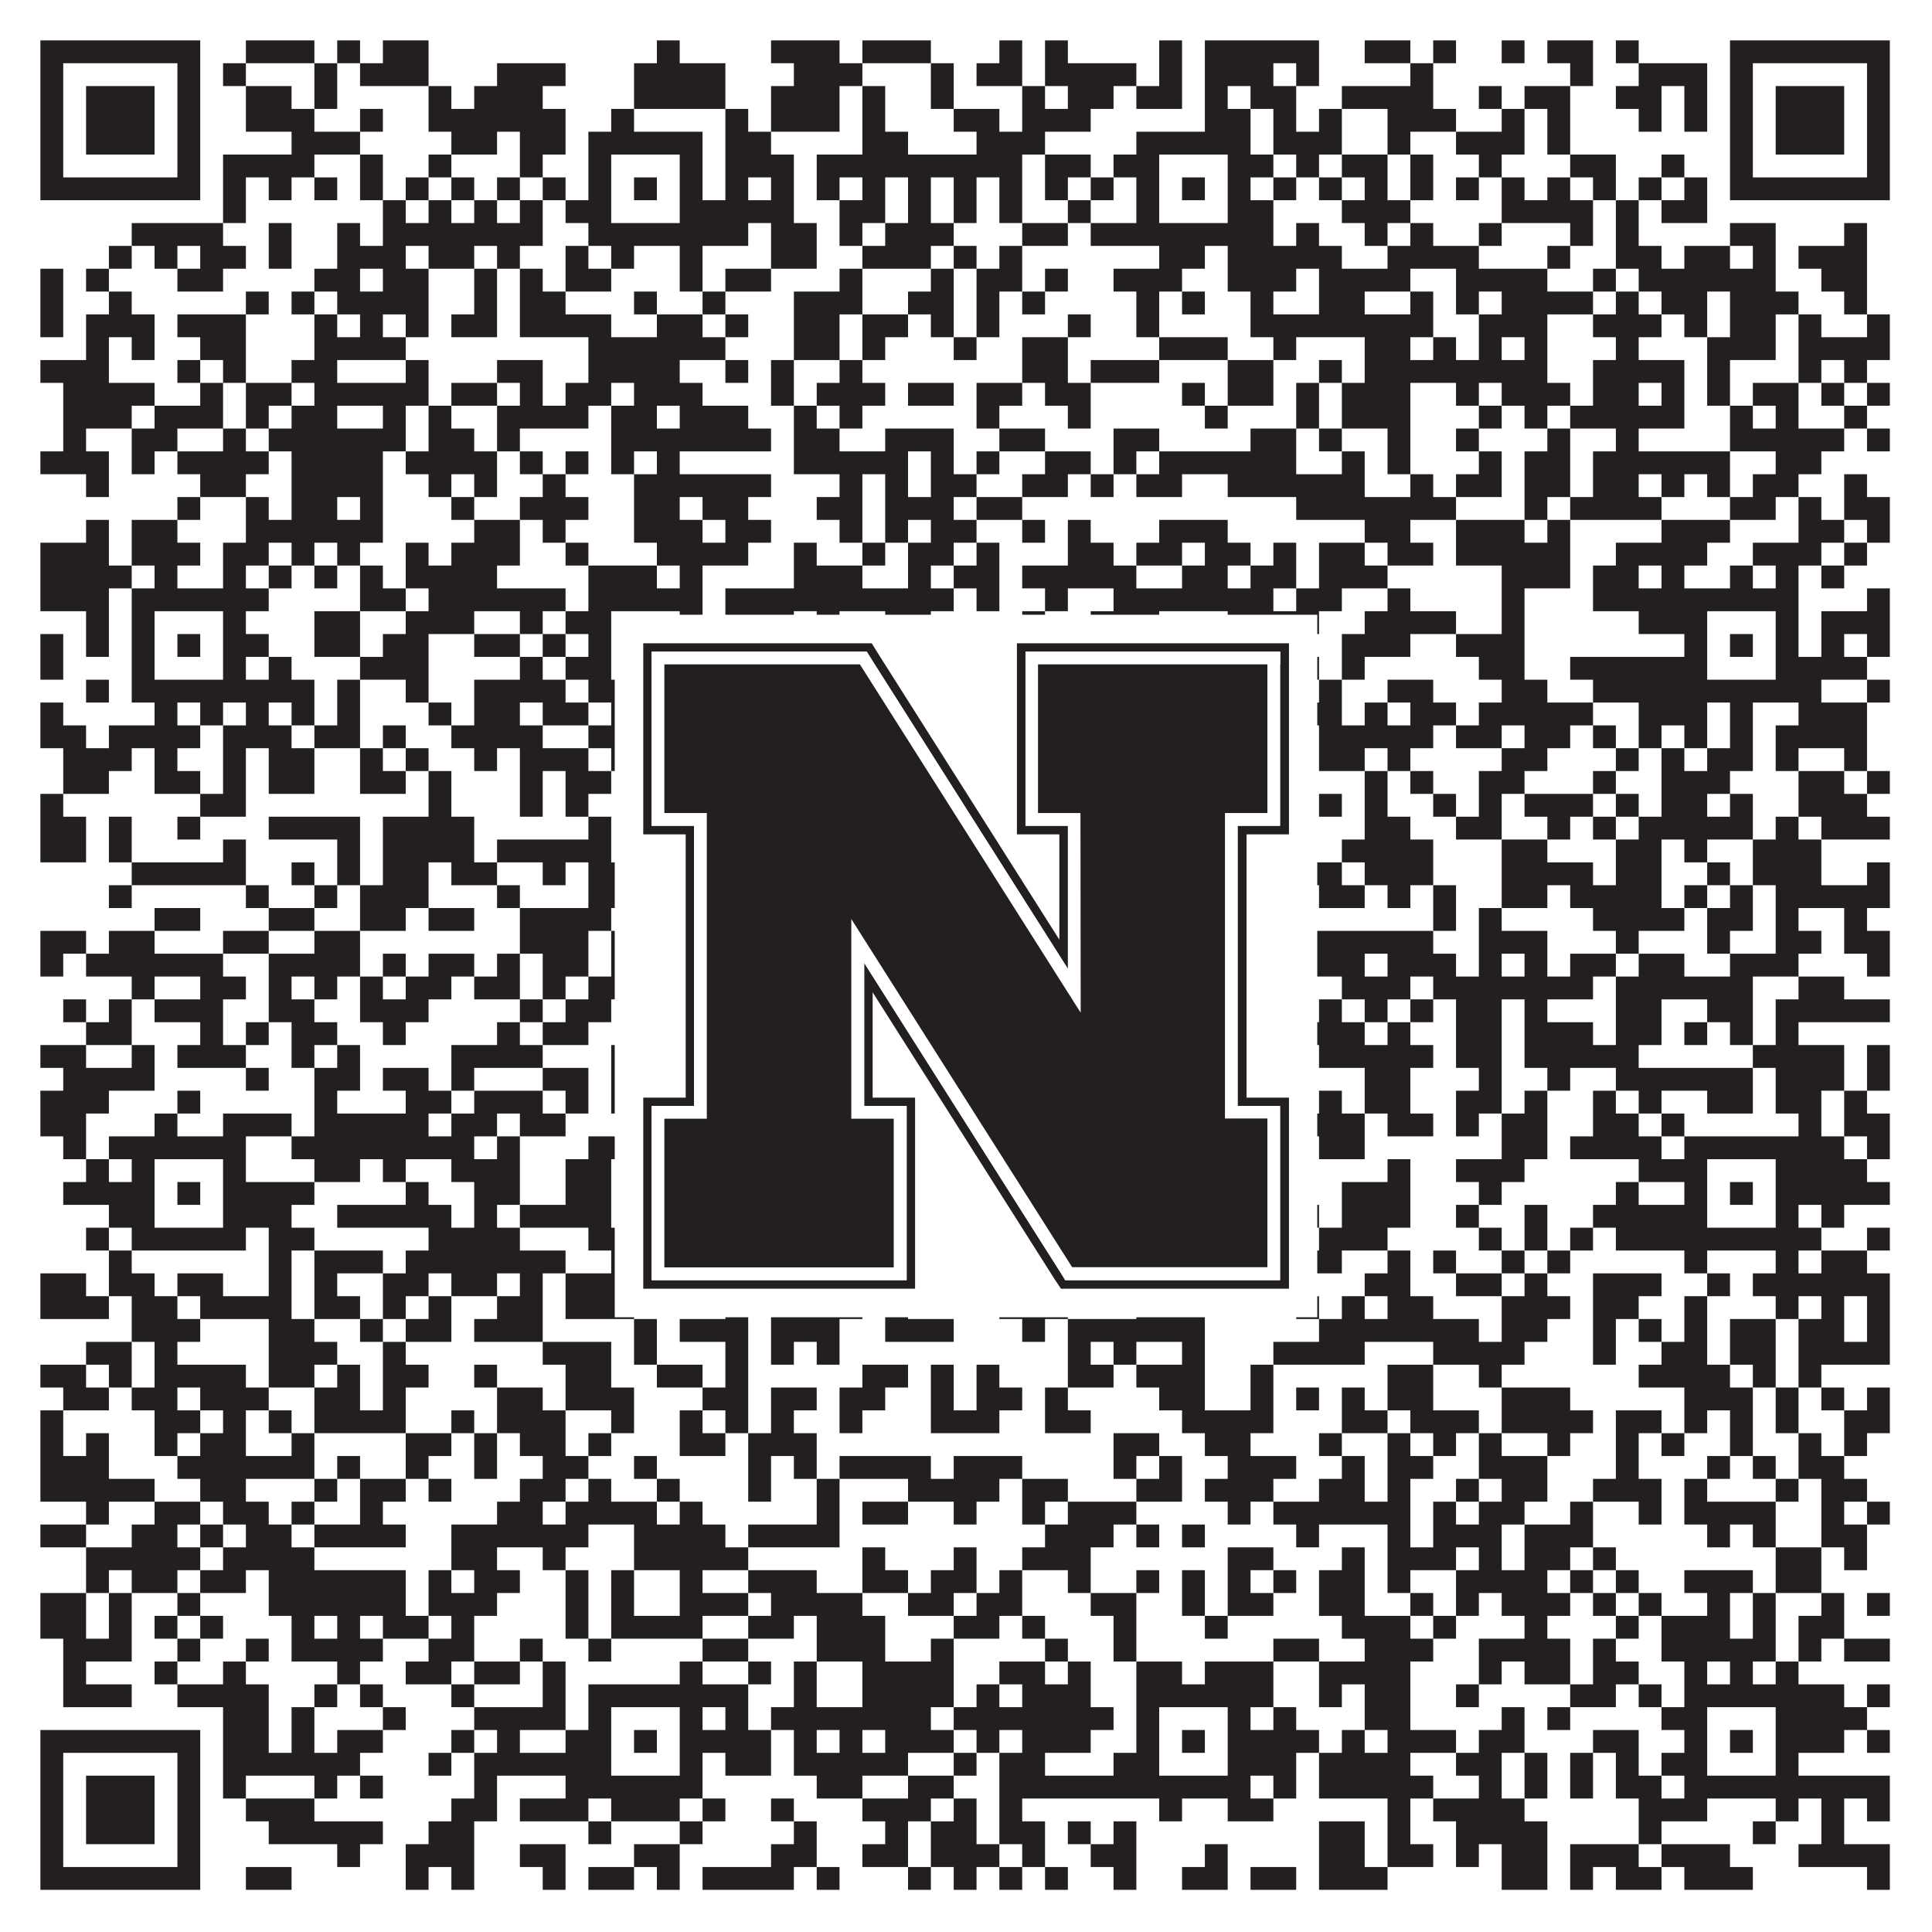
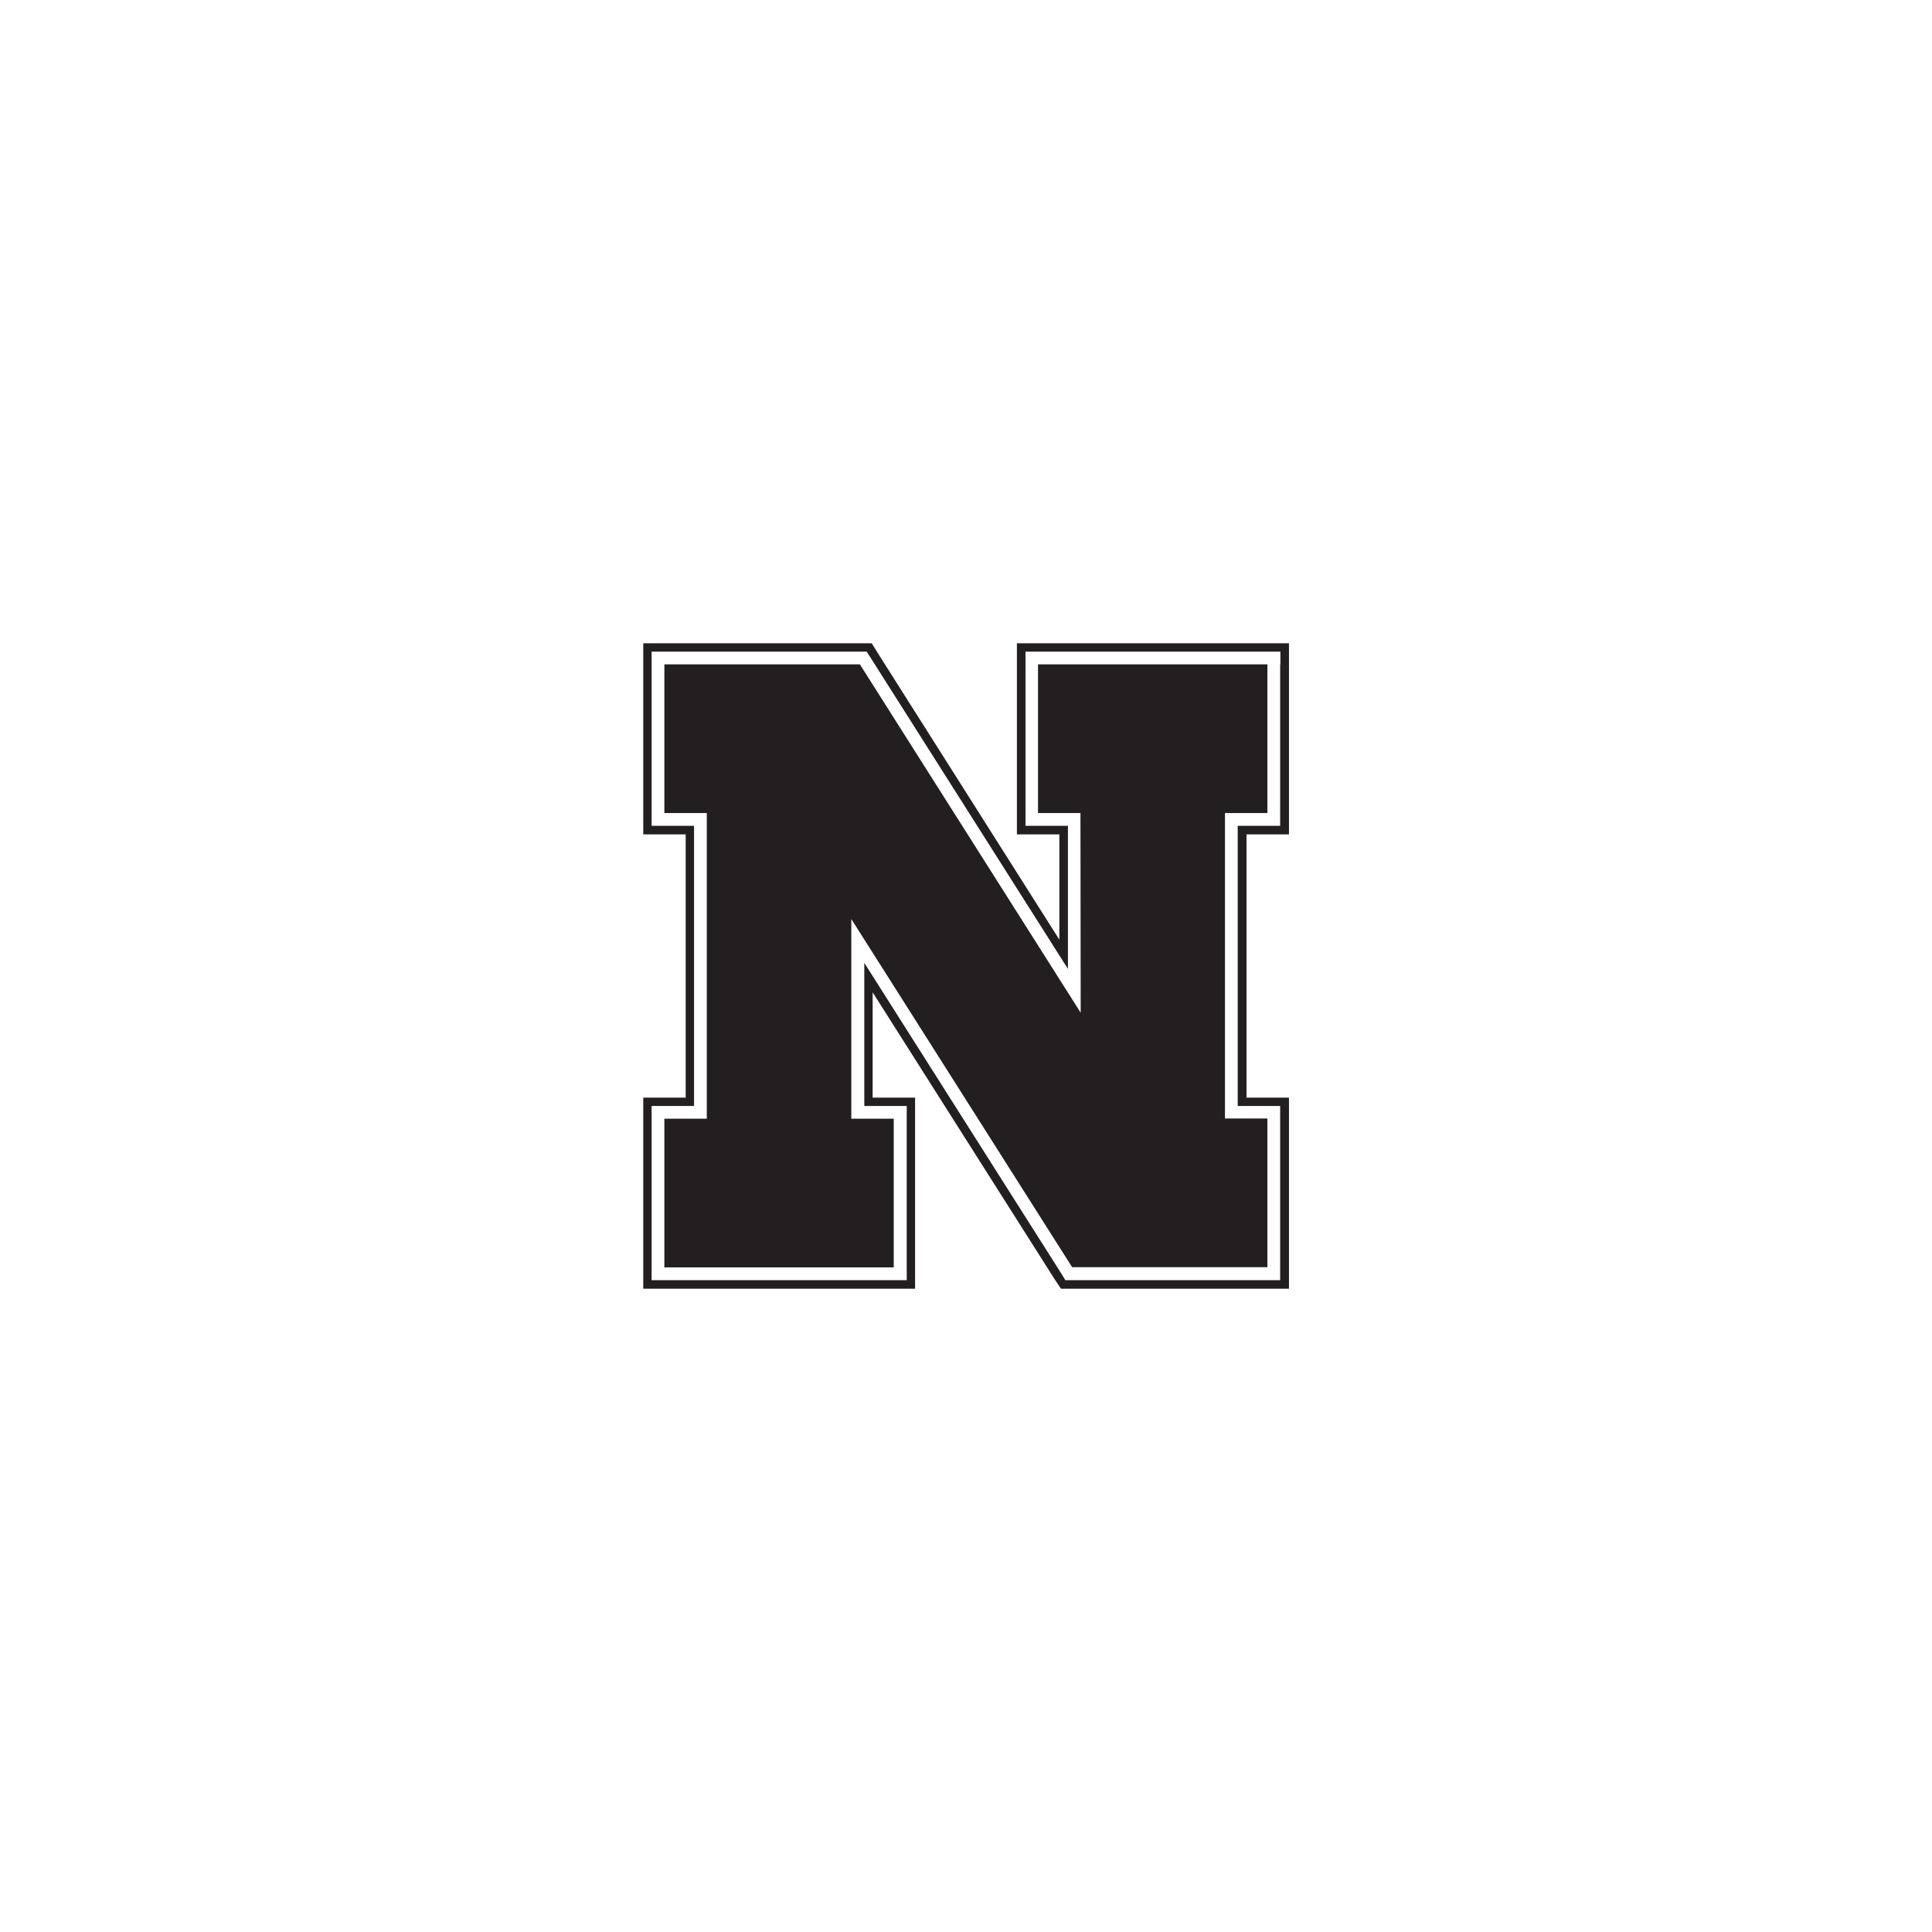
<svg xmlns="http://www.w3.org/2000/svg" version="1.1" width="1100px" height="1100px" viewBox="0 0 1100 1100">
-   <rect x="0" y="0" width="1100" height="1100" fill="#ffffff" fill-opacity="1" />
-   <path fill="#231f20" fill-opacity="1" d="M23,23L114,23L114,36L23,36ZM140,23L179,23L179,36L140,36ZM192,23L205,23L205,36L192,36ZM218,23L244,23L244,36L218,36ZM374,23L387,23L387,36L374,36ZM439,23L478,23L478,36L439,36ZM491,23L530,23L530,36L491,36ZM569,23L582,23L582,36L569,36ZM595,23L608,23L608,36L595,36ZM660,23L673,23L673,36L660,36ZM686,23L751,23L751,36L686,36ZM777,23L803,23L803,36L777,36ZM816,23L829,23L829,36L816,36ZM855,23L868,23L868,36L855,36ZM881,23L907,23L907,36L881,36ZM920,23L933,23L933,36L920,36ZM985,23L1076,23L1076,36L985,36ZM23,36L36,36L36,49L23,49ZM101,36L114,36L114,49L101,49ZM127,36L140,36L140,49L127,49ZM179,36L192,36L192,49L179,49ZM205,36L244,36L244,49L205,49ZM283,36L322,36L322,49L283,49ZM361,36L413,36L413,49L361,49ZM452,36L491,36L491,49L452,49ZM530,36L543,36L543,49L530,49ZM556,36L582,36L582,49L556,49ZM595,36L647,36L647,49L595,49ZM660,36L673,36L673,49L660,49ZM686,36L725,36L725,49L686,49ZM738,36L751,36L751,49L738,49ZM803,36L816,36L816,49L803,49ZM894,36L907,36L907,49L894,49ZM933,36L972,36L972,49L933,49ZM985,36L998,36L998,49L985,49ZM1063,36L1076,36L1076,49L1063,49ZM23,49L36,49L36,62L23,62ZM49,49L88,49L88,62L49,62ZM101,49L114,49L114,62L101,62ZM140,49L166,49L166,62L140,62ZM179,49L192,49L192,62L179,62ZM244,49L257,49L257,62L244,62ZM270,49L309,49L309,62L270,62ZM361,49L413,49L413,62L361,62ZM439,49L478,49L478,62L439,62ZM491,49L504,49L504,62L491,62ZM530,49L543,49L543,62L530,62ZM582,49L595,49L595,62L582,62ZM608,49L634,49L634,62L608,62ZM647,49L673,49L673,62L647,62ZM686,49L699,49L699,62L686,62ZM712,49L738,49L738,62L712,62ZM764,49L816,49L816,62L764,62ZM842,49L855,49L855,62L842,62ZM868,49L894,49L894,62L868,62ZM920,49L946,49L946,62L920,62ZM959,49L972,49L972,62L959,62ZM985,49L998,49L998,62L985,62ZM1011,49L1050,49L1050,62L1011,62ZM1063,49L1076,49L1076,62L1063,62ZM23,62L36,62L36,75L23,75ZM49,62L88,62L88,75L49,75ZM101,62L114,62L114,75L101,75ZM140,62L179,62L179,75L140,75ZM205,62L218,62L218,75L205,75ZM244,62L322,62L322,75L244,75ZM348,62L361,62L361,75L348,75ZM413,62L426,62L426,75L413,75ZM439,62L478,62L478,75L439,75ZM491,62L504,62L504,75L491,75ZM543,62L569,62L569,75L543,75ZM582,62L621,62L621,75L582,75ZM686,62L712,62L712,75L686,75ZM725,62L738,62L738,75L725,75ZM751,62L764,62L764,75L751,75ZM790,62L829,62L829,75L790,75ZM855,62L868,62L868,75L855,75ZM881,62L894,62L894,75L881,75ZM933,62L946,62L946,75L933,75ZM959,62L972,62L972,75L959,75ZM985,62L998,62L998,75L985,75ZM1011,62L1050,62L1050,75L1011,75ZM1063,62L1076,62L1076,75L1063,75ZM23,75L36,75L36,88L23,88ZM49,75L88,75L88,88L49,88ZM101,75L114,75L114,88L101,88ZM166,75L205,75L205,88L166,88ZM257,75L283,75L283,88L257,88ZM296,75L322,75L322,88L296,88ZM335,75L400,75L400,88L335,88ZM413,75L439,75L439,88L413,88ZM491,75L517,75L517,88L491,88ZM556,75L595,75L595,88L556,88ZM647,75L712,75L712,88L647,88ZM725,75L764,75L764,88L725,88ZM790,75L803,75L803,88L790,88ZM829,75L868,75L868,88L829,88ZM881,75L894,75L894,88L881,88ZM985,75L998,75L998,88L985,88ZM1011,75L1050,75L1050,88L1011,88ZM1063,75L1076,75L1076,88L1063,88ZM23,88L36,88L36,101L23,101ZM101,88L114,88L114,101L101,101ZM127,88L179,88L179,101L127,101ZM205,88L218,88L218,101L205,101ZM244,88L257,88L257,101L244,101ZM296,88L309,88L309,101L296,101ZM335,88L348,88L348,101L335,101ZM387,88L400,88L400,101L387,101ZM413,88L452,88L452,101L413,101ZM465,88L582,88L582,101L465,101ZM595,88L621,88L621,101L595,101ZM634,88L660,88L660,101L634,101ZM699,88L725,88L725,101L699,101ZM738,88L751,88L751,101L738,101ZM764,88L790,88L790,101L764,101ZM803,88L816,88L816,101L803,101ZM842,88L855,88L855,101L842,101ZM894,88L920,88L920,101L894,101ZM946,88L959,88L959,101L946,101ZM985,88L998,88L998,101L985,101ZM1063,88L1076,88L1076,101L1063,101ZM23,101L114,101L114,114L23,114ZM127,101L140,101L140,114L127,114ZM153,101L166,101L166,114L153,114ZM179,101L192,101L192,114L179,114ZM205,101L218,101L218,114L205,114ZM231,101L244,101L244,114L231,114ZM257,101L270,101L270,114L257,114ZM283,101L296,101L296,114L283,114ZM309,101L322,101L322,114L309,114ZM335,101L348,101L348,114L335,114ZM361,101L374,101L374,114L361,114ZM387,101L400,101L400,114L387,114ZM413,101L426,101L426,114L413,114ZM439,101L452,101L452,114L439,114ZM465,101L478,101L478,114L465,114ZM491,101L504,101L504,114L491,114ZM517,101L530,101L530,114L517,114ZM543,101L556,101L556,114L543,114ZM569,101L582,101L582,114L569,114ZM595,101L608,101L608,114L595,114ZM621,101L634,101L634,114L621,114ZM647,101L660,101L660,114L647,114ZM673,101L686,101L686,114L673,114ZM699,101L712,101L712,114L699,114ZM725,101L738,101L738,114L725,114ZM751,101L764,101L764,114L751,114ZM777,101L790,101L790,114L777,114ZM803,101L816,101L816,114L803,114ZM829,101L842,101L842,114L829,114ZM855,101L868,101L868,114L855,114ZM881,101L894,101L894,114L881,114ZM907,101L920,101L920,114L907,114ZM933,101L946,101L946,114L933,114ZM959,101L972,101L972,114L959,114ZM985,101L1076,101L1076,114L985,114ZM127,114L140,114L140,127L127,127ZM218,114L231,114L231,127L218,127ZM244,114L257,114L257,127L244,127ZM270,114L283,114L283,127L270,127ZM296,114L309,114L309,127L296,127ZM322,114L348,114L348,127L322,127ZM387,114L452,114L452,127L387,127ZM478,114L504,114L504,127L478,127ZM517,114L530,114L530,127L517,127ZM543,114L556,114L556,127L543,127ZM569,114L582,114L582,127L569,127ZM608,114L621,114L621,127L608,127ZM647,114L660,114L660,127L647,127ZM699,114L725,114L725,127L699,127ZM764,114L803,114L803,127L764,127ZM855,114L907,114L907,127L855,127ZM920,114L933,114L933,127L920,127ZM946,114L972,114L972,127L946,127ZM75,127L127,127L127,140L75,140ZM153,127L166,127L166,140L153,140ZM192,127L205,127L205,140L192,140ZM218,127L309,127L309,140L218,140ZM335,127L426,127L426,140L335,140ZM439,127L465,127L465,140L439,140ZM478,127L491,127L491,140L478,140ZM504,127L543,127L543,140L504,140ZM582,127L608,127L608,140L582,140ZM621,127L725,127L725,140L621,140ZM738,127L751,127L751,140L738,140ZM777,127L790,127L790,140L777,140ZM803,127L816,127L816,140L803,140ZM842,127L855,127L855,140L842,140ZM894,127L907,127L907,140L894,140ZM920,127L933,127L933,140L920,140ZM985,127L1011,127L1011,140L985,140ZM1050,127L1063,127L1063,140L1050,140ZM62,140L75,140L75,153L62,153ZM88,140L101,140L101,153L88,153ZM114,140L140,140L140,153L114,153ZM153,140L166,140L166,153L153,153ZM192,140L231,140L231,153L192,153ZM244,140L270,140L270,153L244,153ZM283,140L296,140L296,153L283,153ZM322,140L335,140L335,153L322,153ZM348,140L361,140L361,153L348,153ZM387,140L400,140L400,153L387,153ZM439,140L465,140L465,153L439,153ZM491,140L530,140L530,153L491,153ZM543,140L556,140L556,153L543,153ZM569,140L582,140L582,153L569,153ZM660,140L686,140L686,153L660,153ZM699,140L764,140L764,153L699,153ZM790,140L842,140L842,153L790,153ZM881,140L894,140L894,153L881,153ZM920,140L946,140L946,153L920,153ZM959,140L985,140L985,153L959,153ZM998,140L1011,140L1011,153L998,153ZM1024,140L1063,140L1063,153L1024,153ZM23,153L36,153L36,166L23,166ZM49,153L62,153L62,166L49,166ZM101,153L127,153L127,166L101,166ZM179,153L205,153L205,166L179,166ZM218,153L244,153L244,166L218,166ZM270,153L283,153L283,166L270,166ZM296,153L309,153L309,166L296,166ZM322,153L348,153L348,166L322,166ZM387,153L400,153L400,166L387,166ZM413,153L439,153L439,166L413,166ZM478,153L491,153L491,166L478,166ZM530,153L543,153L543,166L530,166ZM556,153L582,153L582,166L556,166ZM595,153L608,153L608,166L595,166ZM634,153L673,153L673,166L634,166ZM699,153L738,153L738,166L699,166ZM751,153L803,153L803,166L751,166ZM829,153L881,153L881,166L829,166ZM907,153L920,153L920,166L907,166ZM933,153L1011,153L1011,166L933,166ZM1037,153L1063,153L1063,166L1037,166ZM23,166L36,166L36,179L23,179ZM62,166L75,166L75,179L62,179ZM140,166L153,166L153,179L140,179ZM166,166L179,166L179,179L166,179ZM192,166L244,166L244,179L192,179ZM270,166L283,166L283,179L270,179ZM296,166L322,166L322,179L296,179ZM361,166L374,166L374,179L361,179ZM400,166L413,166L413,179L400,179ZM452,166L491,166L491,179L452,179ZM517,166L543,166L543,179L517,179ZM556,166L569,166L569,179L556,179ZM582,166L595,166L595,179L582,179ZM647,166L660,166L660,179L647,179ZM673,166L686,166L686,179L673,179ZM712,166L725,166L725,179L712,179ZM751,166L777,166L777,179L751,179ZM803,166L816,166L816,179L803,179ZM829,166L842,166L842,179L829,179ZM855,166L907,166L907,179L855,179ZM920,166L933,166L933,179L920,179ZM946,166L972,166L972,179L946,179ZM985,166L1024,166L1024,179L985,179ZM1050,166L1063,166L1063,179L1050,179ZM23,179L36,179L36,192L23,192ZM49,179L88,179L88,192L49,192ZM101,179L140,179L140,192L101,192ZM179,179L192,179L192,192L179,192ZM205,179L218,179L218,192L205,192ZM231,179L244,179L244,192L231,192ZM257,179L283,179L283,192L257,192ZM296,179L348,179L348,192L296,192ZM374,179L400,179L400,192L374,192ZM413,179L426,179L426,192L413,192ZM452,179L478,179L478,192L452,192ZM491,179L517,179L517,192L491,192ZM530,179L543,179L543,192L530,192ZM556,179L569,179L569,192L556,192ZM608,179L621,179L621,192L608,192ZM647,179L660,179L660,192L647,192ZM712,179L816,179L816,192L712,192ZM842,179L881,179L881,192L842,192ZM907,179L946,179L946,192L907,192ZM959,179L972,179L972,192L959,192ZM985,179L1011,179L1011,192L985,192ZM1024,179L1037,179L1037,192L1024,192ZM1063,179L1076,179L1076,192L1063,192ZM49,192L62,192L62,205L49,205ZM75,192L88,192L88,205L75,205ZM114,192L140,192L140,205L114,205ZM179,192L231,192L231,205L179,205ZM335,192L413,192L413,205L335,205ZM452,192L478,192L478,205L452,205ZM491,192L504,192L504,205L491,205ZM543,192L556,192L556,205L543,205ZM582,192L608,192L608,205L582,205ZM660,192L699,192L699,205L660,205ZM725,192L738,192L738,205L725,205ZM777,192L803,192L803,205L777,205ZM816,192L829,192L829,205L816,205ZM842,192L855,192L855,205L842,205ZM868,192L881,192L881,205L868,205ZM920,192L933,192L933,205L920,205ZM972,192L1011,192L1011,205L972,205ZM1024,192L1076,192L1076,205L1024,205ZM23,205L62,205L62,218L23,218ZM101,205L114,205L114,218L101,218ZM127,205L140,205L140,218L127,218ZM166,205L192,205L192,218L166,218ZM231,205L244,205L244,218L231,218ZM283,205L309,205L309,218L283,218ZM335,205L387,205L387,218L335,218ZM413,205L426,205L426,218L413,218ZM439,205L452,205L452,218L439,218ZM478,205L491,205L491,218L478,218ZM582,205L608,205L608,218L582,218ZM621,205L660,205L660,218L621,218ZM699,205L725,205L725,218L699,218ZM751,205L764,205L764,218L751,218ZM777,205L881,205L881,218L777,218ZM907,205L959,205L959,218L907,218ZM972,205L985,205L985,218L972,218ZM1024,205L1037,205L1037,218L1024,218ZM1050,205L1063,205L1063,218L1050,218ZM36,218L88,218L88,231L36,231ZM114,218L127,218L127,231L114,231ZM140,218L166,218L166,231L140,231ZM179,218L244,218L244,231L179,231ZM257,218L283,218L283,231L257,231ZM296,218L309,218L309,231L296,231ZM322,218L348,218L348,231L322,231ZM361,218L400,218L400,231L361,231ZM439,218L452,218L452,231L439,231ZM465,218L504,218L504,231L465,231ZM517,218L543,218L543,231L517,231ZM556,218L582,218L582,231L556,231ZM595,218L621,218L621,231L595,231ZM673,218L686,218L686,231L673,231ZM699,218L725,218L725,231L699,231ZM738,218L751,218L751,231L738,231ZM764,218L803,218L803,231L764,231ZM829,218L842,218L842,231L829,231ZM855,218L894,218L894,231L855,231ZM907,218L933,218L933,231L907,231ZM946,218L959,218L959,231L946,231ZM972,218L985,218L985,231L972,231ZM998,218L1024,218L1024,231L998,231ZM1037,218L1050,218L1050,231L1037,231ZM1063,218L1076,218L1076,231L1063,231ZM36,231L75,231L75,244L36,244ZM88,231L127,231L127,244L88,244ZM140,231L153,231L153,244L140,244ZM166,231L192,231L192,244L166,244ZM218,231L231,231L231,244L218,244ZM244,231L257,231L257,244L244,244ZM283,231L335,231L335,244L283,244ZM348,231L374,231L374,244L348,244ZM387,231L426,231L426,244L387,244ZM452,231L465,231L465,244L452,244ZM478,231L491,231L491,244L478,244ZM556,231L569,231L569,244L556,244ZM608,231L621,231L621,244L608,244ZM686,231L699,231L699,244L686,244ZM738,231L751,231L751,244L738,244ZM764,231L803,231L803,244L764,244ZM842,231L855,231L855,244L842,244ZM868,231L881,231L881,244L868,244ZM894,231L959,231L959,244L894,244ZM985,231L998,231L998,244L985,244ZM1011,231L1024,231L1024,244L1011,244ZM1050,231L1063,231L1063,244L1050,244ZM36,244L49,244L49,257L36,257ZM75,244L101,244L101,257L75,257ZM127,244L140,244L140,257L127,257ZM153,244L231,244L231,257L153,257ZM244,244L270,244L270,257L244,257ZM283,244L296,244L296,257L283,257ZM348,244L439,244L439,257L348,257ZM452,244L478,244L478,257L452,257ZM504,244L543,244L543,257L504,257ZM569,244L595,244L595,257L569,257ZM634,244L660,244L660,257L634,257ZM712,244L738,244L738,257L712,257ZM751,244L764,244L764,257L751,257ZM790,244L803,244L803,257L790,257ZM829,244L842,244L842,257L829,257ZM881,244L894,244L894,257L881,257ZM920,244L933,244L933,257L920,257ZM985,244L1050,244L1050,257L985,257ZM1063,244L1076,244L1076,257L1063,257ZM23,257L62,257L62,270L23,270ZM75,257L88,257L88,270L75,270ZM101,257L153,257L153,270L101,270ZM166,257L218,257L218,270L166,270ZM231,257L283,257L283,270L231,270ZM296,257L309,257L309,270L296,270ZM322,257L335,257L335,270L322,270ZM348,257L361,257L361,270L348,270ZM374,257L387,257L387,270L374,270ZM452,257L517,257L517,270L452,270ZM530,257L543,257L543,270L530,270ZM556,257L569,257L569,270L556,270ZM595,257L621,257L621,270L595,270ZM634,257L647,257L647,270L634,270ZM660,257L738,257L738,270L660,270ZM764,257L777,257L777,270L764,270ZM790,257L803,257L803,270L790,270ZM842,257L855,257L855,270L842,270ZM868,257L894,257L894,270L868,270ZM907,257L985,257L985,270L907,270ZM1011,257L1037,257L1037,270L1011,270ZM49,270L62,270L62,283L49,283ZM114,270L140,270L140,283L114,283ZM166,270L218,270L218,283L166,283ZM244,270L257,270L257,283L244,283ZM270,270L283,270L283,283L270,283ZM309,270L322,270L322,283L309,283ZM361,270L439,270L439,283L361,283ZM478,270L491,270L491,283L478,283ZM504,270L517,270L517,283L504,283ZM530,270L556,270L556,283L530,283ZM582,270L608,270L608,283L582,283ZM621,270L634,270L634,283L621,283ZM647,270L673,270L673,283L647,283ZM699,270L777,270L777,283L699,283ZM803,270L816,270L816,283L803,283ZM829,270L855,270L855,283L829,283ZM868,270L894,270L894,283L868,283ZM907,270L933,270L933,283L907,283ZM946,270L959,270L959,283L946,283ZM972,270L985,270L985,283L972,283ZM998,270L1024,270L1024,283L998,283ZM1050,270L1063,270L1063,283L1050,283ZM101,283L114,283L114,296L101,296ZM140,283L153,283L153,296L140,296ZM166,283L192,283L192,296L166,296ZM205,283L218,283L218,296L205,296ZM257,283L270,283L270,296L257,296ZM296,283L335,283L335,296L296,296ZM361,283L387,283L387,296L361,296ZM400,283L426,283L426,296L400,296ZM465,283L491,283L491,296L465,296ZM504,283L543,283L543,296L504,296ZM556,283L582,283L582,296L556,296ZM738,283L829,283L829,296L738,296ZM868,283L881,283L881,296L868,296ZM894,283L946,283L946,296L894,296ZM985,283L1011,283L1011,296L985,296ZM1024,283L1037,283L1037,296L1024,296ZM1050,283L1076,283L1076,296L1050,296ZM49,296L62,296L62,309L49,309ZM75,296L101,296L101,309L75,309ZM140,296L218,296L218,309L140,309ZM270,296L296,296L296,309L270,309ZM309,296L322,296L322,309L309,309ZM361,296L400,296L400,309L361,309ZM413,296L439,296L439,309L413,309ZM478,296L491,296L491,309L478,309ZM504,296L517,296L517,309L504,309ZM530,296L556,296L556,309L530,309ZM582,296L595,296L595,309L582,309ZM608,296L621,296L621,309L608,309ZM660,296L699,296L699,309L660,309ZM777,296L803,296L803,309L777,309ZM829,296L868,296L868,309L829,309ZM881,296L894,296L894,309L881,309ZM946,296L985,296L985,309L946,309ZM1024,296L1050,296L1050,309L1024,309ZM1063,296L1076,296L1076,309L1063,309ZM23,309L62,309L62,322L23,322ZM75,309L114,309L114,322L75,322ZM127,309L153,309L153,322L127,322ZM166,309L179,309L179,322L166,322ZM192,309L205,309L205,322L192,322ZM231,309L244,309L244,322L231,322ZM257,309L296,309L296,322L257,322ZM322,309L335,309L335,322L322,322ZM374,309L426,309L426,322L374,322ZM452,309L465,309L465,322L452,322ZM491,309L504,309L504,322L491,322ZM517,309L543,309L543,322L517,322ZM556,309L569,309L569,322L556,322ZM608,309L634,309L634,322L608,322ZM647,309L673,309L673,322L647,322ZM686,309L712,309L712,322L686,322ZM725,309L738,309L738,322L725,322ZM751,309L777,309L777,322L751,322ZM790,309L816,309L816,322L790,322ZM829,309L894,309L894,322L829,322ZM920,309L972,309L972,322L920,322ZM998,309L1037,309L1037,322L998,322ZM1050,309L1063,309L1063,322L1050,322ZM23,322L75,322L75,335L23,335ZM88,322L101,322L101,335L88,335ZM127,322L140,322L140,335L127,335ZM153,322L166,322L166,335L153,335ZM179,322L192,322L192,335L179,335ZM205,322L218,322L218,335L205,335ZM231,322L283,322L283,335L231,335ZM335,322L374,322L374,335L335,335ZM387,322L400,322L400,335L387,335ZM452,322L491,322L491,335L452,335ZM517,322L530,322L530,335L517,335ZM543,322L569,322L569,335L543,335ZM582,322L647,322L647,335L582,335ZM673,322L699,322L699,335L673,335ZM712,322L738,322L738,335L712,335ZM751,322L790,322L790,335L751,335ZM855,322L894,322L894,335L855,335ZM907,322L933,322L933,335L907,335ZM946,322L959,322L959,335L946,335ZM985,322L998,322L998,335L985,335ZM1011,322L1024,322L1024,335L1011,335ZM1037,322L1050,322L1050,335L1037,335ZM23,335L62,335L62,348L23,348ZM75,335L153,335L153,348L75,348ZM205,335L231,335L231,348L205,348ZM244,335L322,335L322,348L244,348ZM335,335L400,335L400,348L335,348ZM413,335L543,335L543,348L413,348ZM556,335L569,335L569,348L556,348ZM595,335L608,335L608,348L595,348ZM634,335L725,335L725,348L634,348ZM738,335L764,335L764,348L738,348ZM790,335L803,335L803,348L790,348ZM855,335L868,335L868,348L855,348ZM907,335L1024,335L1024,348L907,348ZM1063,335L1076,335L1076,348L1063,348ZM49,348L62,348L62,361L49,361ZM75,348L88,348L88,361L75,361ZM127,348L140,348L140,361L127,361ZM179,348L205,348L205,361L179,361ZM231,348L270,348L270,361L231,361ZM296,348L309,348L309,361L296,361ZM322,348L348,348L348,361L322,361ZM387,348L400,348L400,361L387,361ZM413,348L452,348L452,361L413,361ZM465,348L478,348L478,361L465,361ZM504,348L530,348L530,361L504,361ZM582,348L595,348L595,361L582,361ZM621,348L660,348L660,361L621,361ZM699,348L751,348L751,361L699,361ZM777,348L829,348L829,361L777,361ZM855,348L868,348L868,361L855,361ZM933,348L972,348L972,361L933,361ZM1011,348L1024,348L1024,361L1011,361ZM1037,348L1076,348L1076,361L1037,361ZM23,361L36,361L36,374L23,374ZM49,361L62,361L62,374L49,374ZM75,361L88,361L88,374L75,374ZM101,361L114,361L114,374L101,374ZM127,361L153,361L153,374L127,374ZM179,361L205,361L205,374L179,374ZM218,361L244,361L244,374L218,374ZM270,361L296,361L296,374L270,374ZM309,361L322,361L322,374L309,374ZM335,361L348,361L348,374L335,374ZM361,361L374,361L374,374L361,374ZM387,361L426,361L426,374L387,374ZM452,361L465,361L465,374L452,374ZM491,361L504,361L504,374L491,374ZM517,361L543,361L543,374L517,374ZM569,361L582,361L582,374L569,374ZM608,361L621,361L621,374L608,374ZM634,361L660,361L660,374L634,374ZM673,361L686,361L686,374L673,374ZM699,361L725,361L725,374L699,374ZM764,361L803,361L803,374L764,374ZM829,361L868,361L868,374L829,374ZM959,361L972,361L972,374L959,374ZM985,361L998,361L998,374L985,374ZM1011,361L1024,361L1024,374L1011,374ZM1037,361L1050,361L1050,374L1037,374ZM1063,361L1076,361L1076,374L1063,374ZM23,374L36,374L36,387L23,387ZM75,374L88,374L88,387L75,387ZM127,374L140,374L140,387L127,387ZM153,374L166,374L166,387L153,387ZM205,374L244,374L244,387L205,387ZM296,374L309,374L309,387L296,387ZM322,374L348,374L348,387L322,387ZM387,374L400,374L400,387L387,387ZM413,374L465,374L465,387L413,387ZM478,374L517,374L517,387L478,387ZM530,374L569,374L569,387L530,387ZM582,374L595,374L595,387L582,387ZM621,374L660,374L660,387L621,387ZM699,374L751,374L751,387L699,387ZM764,374L777,374L777,387L764,387ZM842,374L868,374L868,387L842,387ZM894,374L972,374L972,387L894,387ZM1011,374L1063,374L1063,387L1011,387ZM49,387L62,387L62,400L49,400ZM75,387L179,387L179,400L75,400ZM192,387L205,387L205,400L192,400ZM231,387L244,387L244,400L231,400ZM270,387L322,387L322,400L270,400ZM335,387L413,387L413,400L335,400ZM478,387L491,387L491,400L478,400ZM517,387L556,387L556,400L517,400ZM595,387L712,387L712,400L595,400ZM751,387L764,387L764,400L751,400ZM790,387L816,387L816,400L790,400ZM855,387L881,387L881,400L855,400ZM907,387L1037,387L1037,400L907,400ZM1063,387L1076,387L1076,400L1063,400ZM23,400L36,400L36,413L23,413ZM88,400L101,400L101,413L88,413ZM114,400L127,400L127,413L114,413ZM140,400L153,400L153,413L140,413ZM166,400L179,400L179,413L166,413ZM192,400L205,400L205,413L192,413ZM244,400L257,400L257,413L244,413ZM270,400L296,400L296,413L270,413ZM309,400L335,400L335,413L309,413ZM348,400L361,400L361,413L348,413ZM387,400L478,400L478,413L387,413ZM504,400L530,400L530,413L504,413ZM543,400L582,400L582,413L543,413ZM608,400L621,400L621,413L608,413ZM634,400L647,400L647,413L634,413ZM673,400L699,400L699,413L673,413ZM725,400L764,400L764,413L725,413ZM777,400L790,400L790,413L777,413ZM803,400L829,400L829,413L803,413ZM842,400L907,400L907,413L842,413ZM933,400L972,400L972,413L933,413ZM985,400L998,400L998,413L985,413ZM1024,400L1063,400L1063,413L1024,413ZM23,413L49,413L49,426L23,426ZM62,413L114,413L114,426L62,426ZM127,413L166,413L166,426L127,426ZM179,413L205,413L205,426L179,426ZM218,413L231,413L231,426L218,426ZM257,413L309,413L309,426L257,426ZM335,413L361,413L361,426L335,426ZM400,413L452,413L452,426L400,426ZM465,413L478,413L478,426L465,426ZM517,413L543,413L543,426L517,426ZM569,413L582,413L582,426L569,426ZM673,413L738,413L738,426L673,426ZM751,413L816,413L816,426L751,426ZM829,413L855,413L855,426L829,426ZM868,413L894,413L894,426L868,426ZM907,413L920,413L920,426L907,426ZM933,413L946,413L946,426L933,426ZM959,413L972,413L972,426L959,426ZM985,413L998,413L998,426L985,426ZM1011,413L1063,413L1063,426L1011,426ZM36,426L75,426L75,439L36,439ZM88,426L101,426L101,439L88,439ZM127,426L140,426L140,439L127,439ZM153,426L179,426L179,439L153,439ZM205,426L218,426L218,439L205,439ZM231,426L244,426L244,439L231,439ZM270,426L283,426L283,439L270,439ZM296,426L335,426L335,439L296,439ZM348,426L361,426L361,439L348,439ZM387,426L400,426L400,439L387,439ZM465,426L478,426L478,439L465,439ZM491,426L504,426L504,439L491,439ZM517,426L530,426L530,439L517,439ZM556,426L569,426L569,439L556,439ZM608,426L647,426L647,439L608,439ZM660,426L673,426L673,439L660,439ZM686,426L699,426L699,439L686,439ZM712,426L725,426L725,439L712,439ZM751,426L777,426L777,439L751,439ZM790,426L803,426L803,439L790,439ZM855,426L881,426L881,439L855,439ZM920,426L933,426L933,439L920,439ZM946,426L959,426L959,439L946,439ZM972,426L998,426L998,439L972,439ZM1011,426L1024,426L1024,439L1011,439ZM1050,426L1063,426L1063,439L1050,439ZM36,439L62,439L62,452L36,452ZM88,439L114,439L114,452L88,452ZM127,439L140,439L140,452L127,452ZM153,439L179,439L179,452L153,452ZM205,439L231,439L231,452L205,452ZM244,439L257,439L257,452L244,452ZM296,439L309,439L309,452L296,452ZM322,439L348,439L348,452L322,452ZM374,439L400,439L400,452L374,452ZM413,439L426,439L426,452L413,452ZM439,439L465,439L465,452L439,452ZM478,439L491,439L491,452L478,452ZM504,439L569,439L569,452L504,452ZM608,439L621,439L621,452L608,452ZM634,439L738,439L738,452L634,452ZM777,439L790,439L790,452L777,452ZM803,439L816,439L816,452L803,452ZM842,439L868,439L868,452L842,452ZM907,439L920,439L920,452L907,452ZM946,439L985,439L985,452L946,452ZM1024,439L1050,439L1050,452L1024,452ZM1063,439L1076,439L1076,452L1063,452ZM23,452L36,452L36,465L23,465ZM114,452L140,452L140,465L114,465ZM244,452L257,452L257,465L244,465ZM296,452L309,452L309,465L296,465ZM322,452L335,452L335,465L322,465ZM361,452L400,452L400,465L361,465ZM426,452L452,452L452,465L426,465ZM504,452L530,452L530,465L504,465ZM556,452L569,452L569,465L556,465ZM595,452L608,452L608,465L595,465ZM634,452L686,452L686,465L634,465ZM712,452L725,452L725,465L712,465ZM751,452L764,452L764,465L751,465ZM777,452L790,452L790,465L777,465ZM816,452L829,452L829,465L816,465ZM842,452L855,452L855,465L842,465ZM868,452L907,452L907,465L868,465ZM920,452L933,452L933,465L920,465ZM946,452L972,452L972,465L946,465ZM985,452L998,452L998,465L985,465ZM1024,452L1063,452L1063,465L1024,465ZM23,465L49,465L49,478L23,478ZM62,465L75,465L75,478L62,478ZM101,465L114,465L114,478L101,478ZM153,465L205,465L205,478L153,478ZM218,465L270,465L270,478L218,478ZM335,465L348,465L348,478L335,478ZM413,465L426,465L426,478L413,478ZM452,465L465,465L465,478L452,478ZM491,465L530,465L530,478L491,478ZM556,465L582,465L582,478L556,478ZM595,465L621,465L621,478L595,478ZM634,465L686,465L686,478L634,478ZM699,465L712,465L712,478L699,478ZM777,465L803,465L803,478L777,478ZM829,465L855,465L855,478L829,478ZM881,465L894,465L894,478L881,478ZM907,465L920,465L920,478L907,478ZM933,465L998,465L998,478L933,478ZM1011,465L1024,465L1024,478L1011,478ZM1037,465L1076,465L1076,478L1037,478ZM23,478L49,478L49,491L23,491ZM62,478L75,478L75,491L62,491ZM127,478L140,478L140,491L127,491ZM192,478L205,478L205,491L192,491ZM218,478L270,478L270,491L218,491ZM283,478L348,478L348,491L283,491ZM361,478L413,478L413,491L361,491ZM426,478L465,478L465,491L426,491ZM491,478L504,478L504,491L491,491ZM517,478L556,478L556,491L517,491ZM569,478L595,478L595,491L569,491ZM634,478L673,478L673,491L634,491ZM712,478L725,478L725,491L712,491ZM764,478L816,478L816,491L764,491ZM855,478L881,478L881,491L855,491ZM920,478L946,478L946,491L920,491ZM959,478L972,478L972,491L959,491ZM998,478L1037,478L1037,491L998,491ZM75,491L140,491L140,504L75,504ZM166,491L179,491L179,504L166,504ZM192,491L205,491L205,504L192,504ZM218,491L244,491L244,504L218,504ZM257,491L283,491L283,504L257,504ZM309,491L322,491L322,504L309,504ZM335,491L374,491L374,504L335,504ZM400,491L413,491L413,504L400,504ZM426,491L452,491L452,504L426,504ZM491,491L504,491L504,504L491,504ZM530,491L543,491L543,504L530,504ZM569,491L595,491L595,504L569,504ZM634,491L647,491L647,504L634,504ZM660,491L673,491L673,504L660,504ZM686,491L699,491L699,504L686,504ZM712,491L764,491L764,504L712,504ZM777,491L816,491L816,504L777,504ZM855,491L907,491L907,504L855,504ZM920,491L946,491L946,504L920,504ZM972,491L985,491L985,504L972,504ZM998,491L1037,491L1037,504L998,504ZM1063,491L1076,491L1076,504L1063,504ZM62,504L75,504L75,517L62,517ZM140,504L153,504L153,517L140,517ZM179,504L192,504L192,517L179,517ZM205,504L244,504L244,517L205,517ZM283,504L296,504L296,517L283,517ZM335,504L361,504L361,517L335,517ZM452,504L491,504L491,517L452,517ZM504,504L517,504L517,517L504,517ZM543,504L556,504L556,517L543,517ZM569,504L595,504L595,517L569,517ZM608,504L647,504L647,517L608,517ZM660,504L673,504L673,517L660,517ZM686,504L738,504L738,517L686,517ZM751,504L777,504L777,517L751,517ZM790,504L803,504L803,517L790,517ZM816,504L829,504L829,517L816,517ZM855,504L881,504L881,517L855,517ZM894,504L946,504L946,517L894,517ZM959,504L972,504L972,517L959,517ZM985,504L998,504L998,517L985,517ZM1011,504L1076,504L1076,517L1011,517ZM88,517L114,517L114,530L88,530ZM153,517L179,517L179,530L153,530ZM205,517L231,517L231,530L205,530ZM244,517L270,517L270,530L244,530ZM296,517L348,517L348,530L296,530ZM413,517L439,517L439,530L413,530ZM491,517L504,517L504,530L491,530ZM517,517L530,517L530,530L517,530ZM543,517L595,517L595,530L543,530ZM608,517L621,517L621,530L608,530ZM647,517L660,517L660,530L647,530ZM725,517L738,517L738,530L725,530ZM816,517L829,517L829,530L816,530ZM842,517L855,517L855,530L842,530ZM907,517L959,517L959,530L907,530ZM972,517L998,517L998,530L972,530ZM1011,517L1024,517L1024,530L1011,530ZM1050,517L1063,517L1063,530L1050,530ZM23,530L49,530L49,543L23,543ZM62,530L88,530L88,543L62,543ZM127,530L153,530L153,543L127,543ZM179,530L205,530L205,543L179,543ZM296,530L335,530L335,543L296,543ZM348,530L361,530L361,543L348,543ZM387,530L400,530L400,543L387,543ZM413,530L439,530L439,543L413,543ZM504,530L556,530L556,543L504,543ZM582,530L608,530L608,543L582,543ZM634,530L660,530L660,543L634,543ZM699,530L725,530L725,543L699,543ZM738,530L816,530L816,543L738,543ZM842,530L881,530L881,543L842,543ZM920,530L933,530L933,543L920,543ZM972,530L985,530L985,543L972,543ZM1011,530L1037,530L1037,543L1011,543ZM1050,530L1076,530L1076,543L1050,543ZM23,543L36,543L36,556L23,556ZM49,543L127,543L127,556L49,556ZM153,543L205,543L205,556L153,556ZM218,543L231,543L231,556L218,556ZM244,543L270,543L270,556L244,556ZM283,543L296,543L296,556L283,556ZM309,543L335,543L335,556L309,556ZM348,543L374,543L374,556L348,556ZM452,543L465,543L465,556L452,556ZM517,543L569,543L569,556L517,556ZM608,543L673,543L673,556L608,556ZM686,543L699,543L699,556L686,556ZM725,543L777,543L777,556L725,556ZM790,543L829,543L829,556L790,556ZM842,543L855,543L855,556L842,556ZM868,543L881,543L881,556L868,556ZM894,543L920,543L920,556L894,556ZM933,543L959,543L959,556L933,556ZM985,543L1024,543L1024,556L985,556ZM1063,543L1076,543L1076,556L1063,556ZM75,556L88,556L88,569L75,569ZM114,556L140,556L140,569L114,569ZM153,556L166,556L166,569L153,569ZM179,556L192,556L192,569L179,569ZM205,556L218,556L218,569L205,569ZM231,556L257,556L257,569L231,569ZM270,556L296,556L296,569L270,569ZM309,556L322,556L322,569L309,569ZM335,556L361,556L361,569L335,569ZM413,556L452,556L452,569L413,569ZM465,556L478,556L478,569L465,569ZM504,556L517,556L517,569L504,569ZM530,556L543,556L543,569L530,569ZM556,556L634,556L634,569L556,569ZM647,556L660,556L660,569L647,569ZM699,556L738,556L738,569L699,569ZM764,556L803,556L803,569L764,569ZM816,556L907,556L907,569L816,569ZM920,556L998,556L998,569L920,569ZM1024,556L1050,556L1050,569L1024,569ZM36,569L49,569L49,582L36,582ZM62,569L75,569L75,582L62,582ZM88,569L127,569L127,582L88,582ZM153,569L179,569L179,582L153,582ZM205,569L244,569L244,582L205,582ZM296,569L309,569L309,582L296,582ZM322,569L348,569L348,582L322,582ZM400,569L452,569L452,582L400,582ZM478,569L491,569L491,582L478,582ZM504,569L517,569L517,582L504,582ZM543,569L556,569L556,582L543,582ZM569,569L582,569L582,582L569,582ZM595,569L673,569L673,582L595,582ZM686,569L699,569L699,582L686,582ZM751,569L764,569L764,582L751,582ZM777,569L790,569L790,582L777,582ZM803,569L816,569L816,582L803,582ZM829,569L855,569L855,582L829,582ZM868,569L881,569L881,582L868,582ZM920,569L946,569L946,582L920,582ZM972,569L998,569L998,582L972,582ZM1011,569L1076,569L1076,582L1011,582ZM49,582L75,582L75,595L49,595ZM114,582L127,582L127,595L114,595ZM140,582L153,582L153,595L140,595ZM166,582L192,582L192,595L166,595ZM218,582L231,582L231,595L218,595ZM283,582L296,582L296,595L283,595ZM309,582L335,582L335,595L309,595ZM361,582L374,582L374,595L361,595ZM413,582L426,582L426,595L413,595ZM452,582L465,582L465,595L452,595ZM478,582L491,582L491,595L478,595ZM517,582L582,582L582,595L517,595ZM595,582L608,582L608,595L595,595ZM647,582L660,582L660,595L647,595ZM686,582L712,582L712,595L686,595ZM738,582L777,582L777,595L738,595ZM790,582L803,582L803,595L790,595ZM829,582L855,582L855,595L829,595ZM868,582L907,582L907,595L868,595ZM920,582L946,582L946,595L920,595ZM959,582L972,582L972,595L959,595ZM985,582L998,582L998,595L985,595ZM1011,582L1024,582L1024,595L1011,595ZM23,595L49,595L49,608L23,608ZM75,595L88,595L88,608L75,608ZM101,595L140,595L140,608L101,608ZM166,595L179,595L179,608L166,608ZM192,595L205,595L205,608L192,608ZM257,595L309,595L309,608L257,608ZM348,595L361,595L361,608L348,608ZM400,595L452,595L452,608L400,608ZM465,595L491,595L491,608L465,608ZM504,595L517,595L517,608L504,608ZM530,595L595,595L595,608L530,608ZM621,595L647,595L647,608L621,608ZM660,595L686,595L686,608L660,608ZM712,595L725,595L725,608L712,608ZM751,595L816,595L816,608L751,608ZM829,595L855,595L855,608L829,608ZM868,595L933,595L933,608L868,608ZM998,595L1050,595L1050,608L998,608ZM1063,595L1076,595L1076,608L1063,608ZM36,608L88,608L88,621L36,621ZM140,608L153,608L153,621L140,621ZM179,608L205,608L205,621L179,621ZM218,608L244,608L244,621L218,621ZM257,608L270,608L270,621L257,621ZM309,608L335,608L335,621L309,621ZM348,608L361,608L361,621L348,621ZM374,608L387,608L387,621L374,621ZM400,608L413,608L413,621L400,621ZM426,608L439,608L439,621L426,621ZM465,608L478,608L478,621L465,621ZM504,608L517,608L517,621L504,621ZM556,608L569,608L569,621L556,621ZM595,608L647,608L647,621L595,621ZM660,608L699,608L699,621L660,621ZM712,608L738,608L738,621L712,621ZM777,608L803,608L803,621L777,621ZM842,608L855,608L855,621L842,621ZM881,608L894,608L894,621L881,621ZM920,608L998,608L998,621L920,621ZM1011,608L1050,608L1050,621L1011,621ZM1063,608L1076,608L1076,621L1063,621ZM23,621L62,621L62,634L23,634ZM101,621L114,621L114,634L101,634ZM179,621L192,621L192,634L179,634ZM231,621L257,621L257,634L231,634ZM270,621L309,621L309,634L270,634ZM322,621L335,621L335,634L322,634ZM348,621L374,621L374,634L348,634ZM387,621L439,621L439,634L387,634ZM452,621L465,621L465,634L452,634ZM504,621L543,621L543,634L504,634ZM569,621L582,621L582,634L569,634ZM621,621L660,621L660,634L621,634ZM686,621L699,621L699,634L686,634ZM712,621L738,621L738,634L712,634ZM751,621L764,621L764,634L751,634ZM777,621L803,621L803,634L777,634ZM829,621L855,621L855,634L829,634ZM868,621L881,621L881,634L868,634ZM907,621L920,621L920,634L907,634ZM933,621L946,621L946,634L933,634ZM972,621L998,621L998,634L972,634ZM1011,621L1037,621L1037,634L1011,634ZM1050,621L1063,621L1063,634L1050,634ZM23,634L49,634L49,647L23,647ZM88,634L101,634L101,647L88,647ZM127,634L166,634L166,647L127,647ZM179,634L244,634L244,647L179,647ZM257,634L283,634L283,647L257,647ZM296,634L322,634L322,647L296,647ZM361,634L387,634L387,647L361,647ZM426,634L465,634L465,647L426,647ZM478,634L517,634L517,647L478,647ZM543,634L556,634L556,647L543,647ZM582,634L595,634L595,647L582,647ZM608,634L621,634L621,647L608,647ZM634,634L647,634L647,647L634,647ZM699,634L712,634L712,647L699,647ZM738,634L777,634L777,647L738,647ZM790,634L816,634L816,647L790,647ZM829,634L842,634L842,647L829,647ZM855,634L881,634L881,647L855,647ZM907,634L933,634L933,647L907,647ZM946,634L959,634L959,647L946,647ZM1024,634L1037,634L1037,647L1024,647ZM1050,634L1076,634L1076,647L1050,647ZM36,647L49,647L49,660L36,660ZM62,647L140,647L140,660L62,660ZM166,647L270,647L270,660L166,660ZM283,647L296,647L296,660L283,660ZM335,647L400,647L400,660L335,660ZM426,647L452,647L452,660L426,660ZM530,647L543,647L543,660L530,660ZM556,647L582,647L582,660L556,660ZM595,647L621,647L621,660L595,660ZM634,647L725,647L725,660L634,660ZM751,647L777,647L777,660L751,660ZM855,647L881,647L881,660L855,660ZM894,647L946,647L946,660L894,660ZM959,647L1050,647L1050,660L959,660ZM1063,647L1076,647L1076,660L1063,660ZM49,660L62,660L62,673L49,673ZM75,660L88,660L88,673L75,673ZM127,660L140,660L140,673L127,673ZM179,660L205,660L205,673L179,673ZM218,660L231,660L231,673L218,673ZM257,660L296,660L296,673L257,673ZM322,660L348,660L348,673L322,673ZM387,660L452,660L452,673L387,673ZM491,660L517,660L517,673L491,673ZM543,660L595,660L595,673L543,673ZM608,660L660,660L660,673L608,673ZM699,660L738,660L738,673L699,673ZM790,660L803,660L803,673L790,673ZM829,660L868,660L868,673L829,673ZM933,660L972,660L972,673L933,673ZM1011,660L1063,660L1063,673L1011,673ZM36,673L88,673L88,686L36,686ZM101,673L114,673L114,686L101,686ZM127,673L179,673L179,686L127,686ZM231,673L244,673L244,686L231,686ZM270,673L296,673L296,686L270,686ZM322,673L348,673L348,686L322,686ZM361,673L374,673L374,686L361,686ZM387,673L465,673L465,686L387,686ZM478,673L491,673L491,686L478,686ZM517,673L543,673L543,686L517,686ZM556,673L595,673L595,686L556,686ZM608,673L634,673L634,686L608,686ZM647,673L660,673L660,686L647,686ZM673,673L686,673L686,686L673,686ZM699,673L738,673L738,686L699,686ZM764,673L803,673L803,686L764,686ZM842,673L855,673L855,686L842,686ZM920,673L933,673L933,686L920,686ZM959,673L972,673L972,686L959,686ZM985,673L998,673L998,686L985,686ZM1011,673L1076,673L1076,686L1011,686ZM62,686L88,686L88,699L62,699ZM127,686L166,686L166,699L127,699ZM192,686L257,686L257,699L192,699ZM270,686L283,686L283,699L270,699ZM296,686L348,686L348,699L296,699ZM387,686L400,686L400,699L387,699ZM413,686L439,686L439,699L413,699ZM452,686L465,686L465,699L452,699ZM491,686L504,686L504,699L491,699ZM530,686L582,686L582,699L530,699ZM595,686L608,686L608,699L595,699ZM621,686L634,686L634,699L621,699ZM647,686L660,686L660,699L647,699ZM699,686L725,686L725,699L699,699ZM738,686L751,686L751,699L738,699ZM764,686L803,686L803,699L764,699ZM829,686L842,686L842,699L829,699ZM868,686L881,686L881,699L868,699ZM907,686L972,686L972,699L907,699ZM1011,686L1024,686L1024,699L1011,699ZM1037,686L1050,686L1050,699L1037,699ZM49,699L62,699L62,712L49,712ZM75,699L140,699L140,712L75,712ZM153,699L179,699L179,712L153,712ZM244,699L296,699L296,712L244,712ZM335,699L400,699L400,712L335,712ZM439,699L452,699L452,712L439,712ZM478,699L491,699L491,712L478,712ZM556,699L595,699L595,712L556,712ZM634,699L725,699L725,712L634,712ZM751,699L790,699L790,712L751,712ZM842,699L855,699L855,712L842,712ZM868,699L881,699L881,712L868,712ZM894,699L907,699L907,712L894,712ZM920,699L1037,699L1037,712L920,712ZM1063,699L1076,699L1076,712L1063,712ZM62,712L75,712L75,725L62,725ZM153,712L166,712L166,725L153,725ZM179,712L218,712L218,725L179,725ZM231,712L322,712L322,725L231,725ZM348,712L361,712L361,725L348,725ZM387,712L400,712L400,725L387,725ZM413,712L452,712L452,725L413,725ZM465,712L478,712L478,725L465,725ZM504,712L517,712L517,725L504,725ZM530,712L556,712L556,725L530,725ZM569,712L582,712L582,725L569,725ZM595,712L660,712L660,725L595,725ZM699,712L712,712L712,725L699,725ZM725,712L764,712L764,725L725,725ZM790,712L803,712L803,725L790,725ZM816,712L829,712L829,725L816,725ZM855,712L868,712L868,725L855,725ZM881,712L894,712L894,725L881,725ZM959,712L972,712L972,725L959,725ZM1011,712L1024,712L1024,725L1011,725ZM1037,712L1063,712L1063,725L1037,725ZM23,725L49,725L49,738L23,738ZM62,725L88,725L88,738L62,738ZM101,725L127,725L127,738L101,738ZM153,725L166,725L166,738L153,738ZM179,725L192,725L192,738L179,738ZM218,725L244,725L244,738L218,738ZM257,725L283,725L283,738L257,738ZM296,725L309,725L309,738L296,738ZM322,725L400,725L400,738L322,738ZM413,725L439,725L439,738L413,738ZM491,725L504,725L504,738L491,738ZM543,725L569,725L569,738L543,738ZM595,725L621,725L621,738L595,738ZM647,725L686,725L686,738L647,738ZM699,725L712,725L712,738L699,738ZM725,725L738,725L738,738L725,738ZM777,725L803,725L803,738L777,738ZM829,725L855,725L855,738L829,738ZM868,725L881,725L881,738L868,738ZM907,725L946,725L946,738L907,738ZM972,725L985,725L985,738L972,738ZM998,725L1076,725L1076,738L998,738ZM23,738L62,738L62,751L23,751ZM75,738L101,738L101,751L75,751ZM114,738L166,738L166,751L114,751ZM179,738L205,738L205,751L179,751ZM218,738L231,738L231,751L218,751ZM244,738L257,738L257,751L244,751ZM283,738L309,738L309,751L283,751ZM322,738L361,738L361,751L322,751ZM413,738L426,738L426,751L413,751ZM439,738L491,738L491,751L439,751ZM504,738L517,738L517,751L504,751ZM569,738L608,738L608,751L569,751ZM647,738L686,738L686,751L647,751ZM738,738L751,738L751,751L738,751ZM764,738L777,738L777,751L764,751ZM790,738L816,738L816,751L790,751ZM855,738L894,738L894,751L855,751ZM907,738L933,738L933,751L907,751ZM959,738L972,738L972,751L959,751ZM1011,738L1024,738L1024,751L1011,751ZM1037,738L1050,738L1050,751L1037,751ZM1063,738L1076,738L1076,751L1063,751ZM75,751L114,751L114,764L75,764ZM153,751L179,751L179,764L153,764ZM205,751L218,751L218,764L205,764ZM231,751L257,751L257,764L231,764ZM270,751L309,751L309,764L270,764ZM361,751L374,751L374,764L361,764ZM387,751L426,751L426,764L387,764ZM439,751L478,751L478,764L439,764ZM504,751L543,751L543,764L504,764ZM582,751L595,751L595,764L582,764ZM608,751L686,751L686,764L608,764ZM751,751L842,751L842,764L751,764ZM855,751L881,751L881,764L855,764ZM907,751L920,751L920,764L907,764ZM933,751L946,751L946,764L933,764ZM959,751L972,751L972,764L959,764ZM985,751L1011,751L1011,764L985,764ZM1024,751L1050,751L1050,764L1024,764ZM1063,751L1076,751L1076,764L1063,764ZM49,764L75,764L75,777L49,777ZM88,764L101,764L101,777L88,777ZM153,764L192,764L192,777L153,777ZM218,764L231,764L231,777L218,777ZM309,764L348,764L348,777L309,777ZM361,764L374,764L374,777L361,777ZM413,764L426,764L426,777L413,777ZM439,764L452,764L452,777L439,777ZM465,764L478,764L478,777L465,777ZM608,764L621,764L621,777L608,777ZM634,764L647,764L647,777L634,777ZM673,764L686,764L686,777L673,777ZM725,764L777,764L777,777L725,777ZM816,764L868,764L868,777L816,777ZM907,764L920,764L920,777L907,777ZM946,764L972,764L972,777L946,777ZM985,764L1011,764L1011,777L985,777ZM1024,764L1076,764L1076,777L1024,777ZM23,777L49,777L49,790L23,790ZM62,777L75,777L75,790L62,790ZM88,777L140,777L140,790L88,790ZM153,777L179,777L179,790L153,790ZM192,777L205,777L205,790L192,790ZM218,777L244,777L244,790L218,790ZM270,777L283,777L283,790L270,790ZM322,777L348,777L348,790L322,790ZM374,777L400,777L400,790L374,790ZM413,777L426,777L426,790L413,790ZM491,777L517,777L517,790L491,790ZM530,777L543,777L543,790L530,790ZM556,777L569,777L569,790L556,790ZM608,777L634,777L634,790L608,790ZM647,777L686,777L686,790L647,790ZM712,777L725,777L725,790L712,790ZM790,777L816,777L816,790L790,790ZM842,777L855,777L855,790L842,790ZM933,777L985,777L985,790L933,790ZM998,777L1011,777L1011,790L998,790ZM1024,777L1037,777L1037,790L1024,790ZM36,790L62,790L62,803L36,803ZM75,790L101,790L101,803L75,803ZM114,790L153,790L153,803L114,803ZM179,790L205,790L205,803L179,803ZM218,790L231,790L231,803L218,803ZM283,790L309,790L309,803L283,803ZM322,790L361,790L361,803L322,803ZM400,790L426,790L426,803L400,803ZM439,790L465,790L465,803L439,803ZM478,790L504,790L504,803L478,803ZM530,790L543,790L543,803L530,803ZM556,790L582,790L582,803L556,803ZM595,790L608,790L608,803L595,803ZM660,790L686,790L686,803L660,803ZM712,790L725,790L725,803L712,803ZM738,790L751,790L751,803L738,803ZM764,790L777,790L777,803L764,803ZM790,790L816,790L816,803L790,803ZM855,790L894,790L894,803L855,803ZM959,790L998,790L998,803L959,803ZM1011,790L1024,790L1024,803L1011,803ZM1037,790L1050,790L1050,803L1037,803ZM1063,790L1076,790L1076,803L1063,803ZM23,803L36,803L36,816L23,816ZM88,803L114,803L114,816L88,816ZM127,803L140,803L140,816L127,816ZM153,803L166,803L166,816L153,816ZM179,803L231,803L231,816L179,816ZM257,803L270,803L270,816L257,816ZM283,803L322,803L322,816L283,816ZM348,803L361,803L361,816L348,816ZM387,803L400,803L400,816L387,816ZM413,803L426,803L426,816L413,816ZM439,803L452,803L452,816L439,816ZM478,803L491,803L491,816L478,816ZM530,803L569,803L569,816L530,816ZM595,803L621,803L621,816L595,816ZM673,803L725,803L725,816L673,816ZM764,803L790,803L790,816L764,816ZM803,803L842,803L842,816L803,816ZM855,803L907,803L907,816L855,816ZM920,803L946,803L946,816L920,816ZM959,803L972,803L972,816L959,816ZM985,803L998,803L998,816L985,816ZM1011,803L1024,803L1024,816L1011,816ZM1050,803L1076,803L1076,816L1050,816ZM23,816L36,816L36,829L23,829ZM49,816L62,816L62,829L49,829ZM88,816L101,816L101,829L88,829ZM114,816L140,816L140,829L114,829ZM166,816L179,816L179,829L166,829ZM231,816L257,816L257,829L231,829ZM270,816L283,816L283,829L270,829ZM296,816L322,816L322,829L296,829ZM335,816L348,816L348,829L335,829ZM387,816L413,816L413,829L387,829ZM426,816L465,816L465,829L426,829ZM634,816L660,816L660,829L634,829ZM686,816L712,816L712,829L686,829ZM751,816L764,816L764,829L751,829ZM790,816L803,816L803,829L790,829ZM816,816L829,816L829,829L816,829ZM842,816L855,816L855,829L842,829ZM881,816L894,816L894,829L881,829ZM920,816L933,816L933,829L920,829ZM946,816L959,816L959,829L946,829ZM985,816L998,816L998,829L985,829ZM1024,816L1037,816L1037,829L1024,829ZM1050,816L1063,816L1063,829L1050,829ZM23,829L62,829L62,842L23,842ZM101,829L179,829L179,842L101,842ZM192,829L205,829L205,842L192,842ZM231,829L244,829L244,842L231,842ZM270,829L283,829L283,842L270,842ZM309,829L335,829L335,842L309,842ZM361,829L374,829L374,842L361,842ZM426,829L439,829L439,842L426,842ZM452,829L465,829L465,842L452,842ZM478,829L530,829L530,842L478,842ZM543,829L582,829L582,842L543,842ZM634,829L647,829L647,842L634,842ZM660,829L673,829L673,842L660,842ZM699,829L738,829L738,842L699,842ZM764,829L777,829L777,842L764,842ZM790,829L816,829L816,842L790,842ZM842,829L881,829L881,842L842,842ZM920,829L933,829L933,842L920,842ZM972,829L985,829L985,842L972,842ZM998,829L1011,829L1011,842L998,842ZM1024,829L1050,829L1050,842L1024,842ZM23,842L88,842L88,855L23,855ZM114,842L140,842L140,855L114,855ZM179,842L192,842L192,855L179,855ZM205,842L231,842L231,855L205,855ZM244,842L257,842L257,855L244,855ZM296,842L322,842L322,855L296,855ZM335,842L348,842L348,855L335,855ZM374,842L387,842L387,855L374,855ZM426,842L439,842L439,855L426,855ZM465,842L478,842L478,855L465,855ZM517,842L569,842L569,855L517,855ZM582,842L608,842L608,855L582,855ZM647,842L673,842L673,855L647,855ZM686,842L725,842L725,855L686,855ZM751,842L777,842L777,855L751,855ZM790,842L803,842L803,855L790,855ZM829,842L842,842L842,855L829,855ZM855,842L881,842L881,855L855,855ZM907,842L946,842L946,855L907,855ZM959,842L972,842L972,855L959,855ZM1011,842L1024,842L1024,855L1011,855ZM1037,842L1063,842L1063,855L1037,855ZM49,855L62,855L62,868L49,868ZM88,855L114,855L114,868L88,868ZM127,855L153,855L153,868L127,868ZM166,855L179,855L179,868L166,868ZM205,855L218,855L218,868L205,868ZM283,855L309,855L309,868L283,868ZM322,855L374,855L374,868L322,868ZM387,855L400,855L400,868L387,868ZM465,855L478,855L478,868L465,868ZM491,855L517,855L517,868L491,868ZM543,855L556,855L556,868L543,868ZM582,855L595,855L595,868L582,868ZM608,855L647,855L647,868L608,868ZM699,855L712,855L712,868L699,868ZM725,855L803,855L803,868L725,868ZM816,855L829,855L829,868L816,868ZM842,855L868,855L868,868L842,868ZM894,855L907,855L907,868L894,868ZM933,855L946,855L946,868L933,868ZM959,855L1011,855L1011,868L959,868ZM1037,855L1050,855L1050,868L1037,868ZM1063,855L1076,855L1076,868L1063,868ZM23,868L49,868L49,881L23,881ZM75,868L101,868L101,881L75,881ZM114,868L127,868L127,881L114,881ZM140,868L166,868L166,881L140,881ZM179,868L231,868L231,881L179,881ZM257,868L335,868L335,881L257,881ZM361,868L413,868L413,881L361,881ZM426,868L478,868L478,881L426,881ZM595,868L634,868L634,881L595,881ZM647,868L660,868L660,881L647,881ZM673,868L686,868L686,881L673,881ZM738,868L751,868L751,881L738,881ZM790,868L803,868L803,881L790,881ZM816,868L855,868L855,881L816,881ZM868,868L907,868L907,881L868,881ZM972,868L985,868L985,881L972,881ZM998,868L1011,868L1011,881L998,881ZM1037,868L1063,868L1063,881L1037,881ZM49,881L114,881L114,894L49,894ZM127,881L179,881L179,894L127,894ZM257,881L283,881L283,894L257,894ZM309,881L322,881L322,894L309,894ZM361,881L426,881L426,894L361,894ZM491,881L504,881L504,894L491,894ZM543,881L556,881L556,894L543,894ZM582,881L621,881L621,894L582,894ZM699,881L725,881L725,894L699,894ZM764,881L777,881L777,894L764,894ZM790,881L829,881L829,894L790,894ZM842,881L855,881L855,894L842,894ZM868,881L894,881L894,894L868,894ZM907,881L920,881L920,894L907,894ZM1011,881L1037,881L1037,894L1011,894ZM1050,881L1063,881L1063,894L1050,894ZM49,894L62,894L62,907L49,907ZM75,894L101,894L101,907L75,907ZM114,894L140,894L140,907L114,907ZM153,894L231,894L231,907L153,907ZM244,894L257,894L257,907L244,907ZM270,894L296,894L296,907L270,907ZM322,894L335,894L335,907L322,907ZM348,894L361,894L361,907L348,907ZM387,894L400,894L400,907L387,907ZM426,894L465,894L465,907L426,907ZM491,894L517,894L517,907L491,907ZM530,894L556,894L556,907L530,907ZM569,894L582,894L582,907L569,907ZM608,894L621,894L621,907L608,907ZM647,894L660,894L660,907L647,907ZM673,894L686,894L686,907L673,907ZM699,894L712,894L712,907L699,907ZM725,894L738,894L738,907L725,907ZM751,894L777,894L777,907L751,907ZM790,894L803,894L803,907L790,907ZM829,894L881,894L881,907L829,907ZM894,894L907,894L907,907L894,907ZM920,894L933,894L933,907L920,907ZM959,894L998,894L998,907L959,907ZM1011,894L1037,894L1037,907L1011,907ZM23,907L49,907L49,920L23,920ZM62,907L75,907L75,920L62,920ZM101,907L114,907L114,920L101,920ZM153,907L231,907L231,920L153,920ZM244,907L283,907L283,920L244,920ZM322,907L335,907L335,920L322,920ZM348,907L361,907L361,920L348,920ZM387,907L426,907L426,920L387,920ZM439,907L491,907L491,920L439,920ZM517,907L543,907L543,920L517,920ZM556,907L582,907L582,920L556,920ZM621,907L647,907L647,920L621,920ZM673,907L686,907L686,920L673,920ZM699,907L725,907L725,920L699,920ZM751,907L777,907L777,920L751,920ZM803,907L816,907L816,920L803,920ZM829,907L842,907L842,920L829,920ZM855,907L894,907L894,920L855,920ZM907,907L920,907L920,920L907,920ZM933,907L946,907L946,920L933,920ZM972,907L985,907L985,920L972,920ZM998,907L1011,907L1011,920L998,920ZM1037,907L1050,907L1050,920L1037,920ZM1063,907L1076,907L1076,920L1063,920ZM23,920L49,920L49,933L23,933ZM62,920L75,920L75,933L62,933ZM88,920L101,920L101,933L88,933ZM114,920L127,920L127,933L114,933ZM166,920L179,920L179,933L166,933ZM192,920L205,920L205,933L192,933ZM218,920L244,920L244,933L218,933ZM257,920L270,920L270,933L257,933ZM322,920L335,920L335,933L322,933ZM348,920L400,920L400,933L348,933ZM426,920L452,920L452,933L426,933ZM465,920L504,920L504,933L465,933ZM543,920L569,920L569,933L543,933ZM582,920L595,920L595,933L582,933ZM634,920L647,920L647,933L634,933ZM686,920L699,920L699,933L686,933ZM764,920L803,920L803,933L764,933ZM816,920L829,920L829,933L816,933ZM868,920L881,920L881,933L868,933ZM920,920L933,920L933,933L920,933ZM946,920L985,920L985,933L946,933ZM998,920L1011,920L1011,933L998,933ZM1024,920L1050,920L1050,933L1024,933ZM36,933L75,933L75,946L36,946ZM101,933L114,933L114,946L101,946ZM140,933L153,933L153,946L140,946ZM166,933L218,933L218,946L166,946ZM244,933L270,933L270,946L244,946ZM296,933L309,933L309,946L296,946ZM335,933L348,933L348,946L335,946ZM400,933L426,933L426,946L400,946ZM465,933L504,933L504,946L465,946ZM530,933L543,933L543,946L530,946ZM595,933L608,933L608,946L595,946ZM634,933L647,933L647,946L634,946ZM725,933L751,933L751,946L725,946ZM777,933L816,933L816,946L777,946ZM842,933L894,933L894,946L842,946ZM907,933L920,933L920,946L907,946ZM946,933L1011,933L1011,946L946,946ZM1024,933L1037,933L1037,946L1024,946ZM1050,933L1076,933L1076,946L1050,946ZM36,946L49,946L49,959L36,959ZM88,946L101,946L101,959L88,959ZM127,946L140,946L140,959L127,959ZM192,946L205,946L205,959L192,959ZM231,946L257,946L257,959L231,959ZM270,946L296,946L296,959L270,959ZM309,946L322,946L322,959L309,959ZM387,946L400,946L400,959L387,959ZM426,946L439,946L439,959L426,959ZM452,946L465,946L465,959L452,959ZM491,946L543,946L543,959L491,959ZM569,946L595,946L595,959L569,959ZM608,946L621,946L621,959L608,959ZM647,946L673,946L673,959L647,959ZM686,946L725,946L725,959L686,959ZM751,946L803,946L803,959L751,959ZM842,946L855,946L855,959L842,959ZM868,946L894,946L894,959L868,959ZM907,946L933,946L933,959L907,959ZM959,946L972,946L972,959L959,959ZM985,946L998,946L998,959L985,959ZM1011,946L1024,946L1024,959L1011,959ZM36,959L75,959L75,972L36,972ZM101,959L153,959L153,972L101,972ZM179,959L192,959L192,972L179,972ZM205,959L218,959L218,972L205,972ZM257,959L270,959L270,972L257,972ZM309,959L322,959L322,972L309,972ZM335,959L426,959L426,972L335,972ZM452,959L465,959L465,972L452,972ZM491,959L543,959L543,972L491,972ZM556,959L569,959L569,972L556,972ZM582,959L621,959L621,972L582,972ZM647,959L725,959L725,972L647,972ZM751,959L764,959L764,972L751,972ZM777,959L803,959L803,972L777,972ZM829,959L842,959L842,972L829,972ZM894,959L920,959L920,972L894,972ZM933,959L946,959L946,972L933,972ZM959,959L1050,959L1050,972L959,972ZM1063,959L1076,959L1076,972L1063,972ZM127,972L153,972L153,985L127,985ZM166,972L179,972L179,985L166,985ZM218,972L231,972L231,985L218,985ZM270,972L322,972L322,985L270,985ZM335,972L348,972L348,985L335,985ZM387,972L400,972L400,985L387,985ZM413,972L426,972L426,985L413,985ZM439,972L530,972L530,985L439,985ZM543,972L634,972L634,985L543,985ZM647,972L660,972L660,985L647,985ZM699,972L712,972L712,985L699,985ZM725,972L738,972L738,985L725,985ZM777,972L803,972L803,985L777,985ZM855,972L868,972L868,985L855,985ZM881,972L894,972L894,985L881,985ZM946,972L972,972L972,985L946,985ZM1011,972L1063,972L1063,985L1011,985ZM23,985L114,985L114,998L23,998ZM127,985L153,985L153,998L127,998ZM166,985L179,985L179,998L166,998ZM192,985L218,985L218,998L192,998ZM257,985L270,985L270,998L257,998ZM283,985L296,985L296,998L283,998ZM322,985L348,985L348,998L322,998ZM361,985L374,985L374,998L361,998ZM387,985L439,985L439,998L387,998ZM452,985L465,985L465,998L452,998ZM478,985L491,985L491,998L478,998ZM504,985L543,985L543,998L504,998ZM556,985L569,985L569,998L556,998ZM582,985L621,985L621,998L582,998ZM647,985L660,985L660,998L647,998ZM673,985L686,985L686,998L673,998ZM699,985L751,985L751,998L699,998ZM764,985L777,985L777,998L764,998ZM790,985L829,985L829,998L790,998ZM842,985L868,985L868,998L842,998ZM907,985L933,985L933,998L907,998ZM959,985L972,985L972,998L959,998ZM985,985L998,985L998,998L985,998ZM1011,985L1050,985L1050,998L1011,998ZM1063,985L1076,985L1076,998L1063,998ZM23,998L36,998L36,1011L23,1011ZM101,998L114,998L114,1011L101,1011ZM127,998L205,998L205,1011L127,1011ZM244,998L257,998L257,1011L244,1011ZM270,998L348,998L348,1011L270,1011ZM387,998L400,998L400,1011L387,1011ZM413,998L439,998L439,1011L413,1011ZM452,998L517,998L517,1011L452,1011ZM543,998L556,998L556,1011L543,1011ZM569,998L595,998L595,1011L569,1011ZM634,998L660,998L660,1011L634,1011ZM699,998L738,998L738,1011L699,1011ZM751,998L803,998L803,1011L751,1011ZM829,998L855,998L855,1011L829,1011ZM868,998L881,998L881,1011L868,1011ZM894,998L907,998L907,1011L894,1011ZM920,998L933,998L933,1011L920,1011ZM946,998L972,998L972,1011L946,1011ZM1011,998L1024,998L1024,1011L1011,1011ZM23,1011L36,1011L36,1024L23,1024ZM49,1011L88,1011L88,1024L49,1024ZM101,1011L114,1011L114,1024L101,1024ZM127,1011L140,1011L140,1024L127,1024ZM179,1011L192,1011L192,1024L179,1024ZM205,1011L218,1011L218,1024L205,1024ZM270,1011L283,1011L283,1024L270,1024ZM322,1011L400,1011L400,1024L322,1024ZM465,1011L491,1011L491,1024L465,1024ZM517,1011L543,1011L543,1024L517,1024ZM569,1011L712,1011L712,1024L569,1024ZM725,1011L738,1011L738,1024L725,1024ZM751,1011L816,1011L816,1024L751,1024ZM842,1011L855,1011L855,1024L842,1024ZM868,1011L881,1011L881,1024L868,1024ZM894,1011L907,1011L907,1024L894,1024ZM920,1011L946,1011L946,1024L920,1024ZM959,1011L1076,1011L1076,1024L959,1024ZM23,1024L36,1024L36,1037L23,1037ZM49,1024L88,1024L88,1037L49,1037ZM101,1024L114,1024L114,1037L101,1037ZM140,1024L179,1024L179,1037L140,1037ZM257,1024L283,1024L283,1037L257,1037ZM296,1024L335,1024L335,1037L296,1037ZM348,1024L387,1024L387,1037L348,1037ZM400,1024L413,1024L413,1037L400,1037ZM439,1024L452,1024L452,1037L439,1037ZM491,1024L530,1024L530,1037L491,1037ZM543,1024L556,1024L556,1037L543,1037ZM569,1024L582,1024L582,1037L569,1037ZM660,1024L673,1024L673,1037L660,1037ZM699,1024L725,1024L725,1037L699,1037ZM790,1024L803,1024L803,1037L790,1037ZM816,1024L868,1024L868,1037L816,1037ZM933,1024L972,1024L972,1037L933,1037ZM1011,1024L1024,1024L1024,1037L1011,1037ZM1037,1024L1050,1024L1050,1037L1037,1037ZM1063,1024L1076,1024L1076,1037L1063,1037ZM23,1037L36,1037L36,1050L23,1050ZM49,1037L88,1037L88,1050L49,1050ZM101,1037L114,1037L114,1050L101,1050ZM153,1037L218,1037L218,1050L153,1050ZM244,1037L270,1037L270,1050L244,1050ZM335,1037L348,1037L348,1050L335,1050ZM387,1037L400,1037L400,1050L387,1050ZM452,1037L465,1037L465,1050L452,1050ZM504,1037L517,1037L517,1050L504,1050ZM530,1037L556,1037L556,1050L530,1050ZM569,1037L595,1037L595,1050L569,1050ZM608,1037L621,1037L621,1050L608,1050ZM634,1037L647,1037L647,1050L634,1050ZM751,1037L777,1037L777,1050L751,1050ZM790,1037L803,1037L803,1050L790,1050ZM829,1037L881,1037L881,1050L829,1050ZM933,1037L946,1037L946,1050L933,1050ZM998,1037L1011,1037L1011,1050L998,1050ZM1037,1037L1050,1037L1050,1050L1037,1050ZM23,1050L36,1050L36,1063L23,1063ZM101,1050L114,1050L114,1063L101,1063ZM192,1050L205,1050L205,1063L192,1063ZM231,1050L270,1050L270,1063L231,1063ZM296,1050L322,1050L322,1063L296,1063ZM361,1050L387,1050L387,1063L361,1063ZM439,1050L465,1050L465,1063L439,1063ZM491,1050L517,1050L517,1063L491,1063ZM530,1050L569,1050L569,1063L530,1063ZM582,1050L595,1050L595,1063L582,1063ZM621,1050L647,1050L647,1063L621,1063ZM686,1050L699,1050L699,1063L686,1063ZM751,1050L777,1050L777,1063L751,1063ZM790,1050L816,1050L816,1063L790,1063ZM829,1050L842,1050L842,1063L829,1063ZM855,1050L881,1050L881,1063L855,1063ZM894,1050L933,1050L933,1063L894,1063ZM946,1050L985,1050L985,1063L946,1063ZM1024,1050L1076,1050L1076,1063L1024,1063ZM23,1063L114,1063L114,1076L23,1076ZM140,1063L166,1063L166,1076L140,1076ZM231,1063L244,1063L244,1076L231,1076ZM257,1063L270,1063L270,1076L257,1076ZM309,1063L322,1063L322,1076L309,1076ZM335,1063L361,1063L361,1076L335,1076ZM374,1063L387,1063L387,1076L374,1076ZM400,1063L452,1063L452,1076L400,1076ZM465,1063L478,1063L478,1076L465,1076ZM517,1063L530,1063L530,1076L517,1076ZM543,1063L556,1063L556,1076L543,1076ZM569,1063L582,1063L582,1076L569,1076ZM595,1063L608,1063L608,1076L595,1076ZM634,1063L647,1063L647,1076L634,1076ZM673,1063L699,1063L699,1076L673,1076ZM712,1063L738,1063L738,1076L712,1076ZM751,1063L790,1063L790,1076L751,1076ZM855,1063L881,1063L881,1076L855,1076ZM894,1063L907,1063L907,1076L894,1076ZM920,1063L946,1063L946,1076L920,1076ZM959,1063L998,1063L998,1076L959,1076ZM1063,1063L1076,1063L1076,1076L1063,1076Z" />
  <svg x="350" y="350" width="400" height="400" version="1.1" viewBox="0 0 302.9 302.9" style="enable-background:new 0 0 302.9 302.9;" xml:space="preserve">
    <style type="text/css">
	.st0{fill:#FFFFFF;}
	.st1{fill:#231F20;}
</style>
    <g>
      <rect class="st0" width="302.9" height="302.9" />
    </g>
    <g>
      <g>
        <path class="st1" d="M281.4,12.3h-108v82.4h18.3v45.4L113.4,16.5l-2.6-4.2H12.3v82.4h18.3v113.5H12.3v82.4h117.2v-82.4h-18.3    v-45.4l78.4,123.6l2.8,4.2h98.3v-82.4h-18.3V94.7h18.3V12.3H281.4L281.4,12.3z M286.9,21.4V91h-18.3v120.8h18.3v75.1h-92.6    l-1.6-2.6l-85.1-134.2v61.7h18.3v75.1H15.9v-75.1h18.3V91H15.9V15.9h92.7l1.7,2.6l85.1,134.2V91h-18.3V15.9h109.9V21.4L286.9,21.4    z" />
-         <path class="st0" d="M281.4,15.9H177.1V91h18.3v61.7L110.2,18.5l-1.5-2.6H15.9V91h18.3v120.8H15.9v75.1h109.9v-75.1h-18.3v-61.7    l85.1,134.2l1.6,2.6h92.6v-75.1h-18.3V91h18.3V15.9H281.4z M120.3,217.4L120.3,217.4v64.1H21.4v-64.1h18.3V85.5H21.4V21.4h84.2    l95.2,150.1V85.5h-18.3V21.4h98.9v64.1h-18.3v131.8h18.3v64.1h-84.2L102,131.3v86.1C102,217.4,120.3,217.4,120.3,217.4z" />
      </g>
      <path class="st1" d="M200.9,171.6L200.9,171.6L105.7,21.4H21.4v64.1h18.3v131.8H21.4v64.1h98.9v-64.1H102v-86.1l95.2,150.1h84.2   v-64.1h-18.3V85.5h18.3V21.4h-98.9v64.1h18.3L200.9,171.6L200.9,171.6z" />
    </g>
  </svg>
</svg>